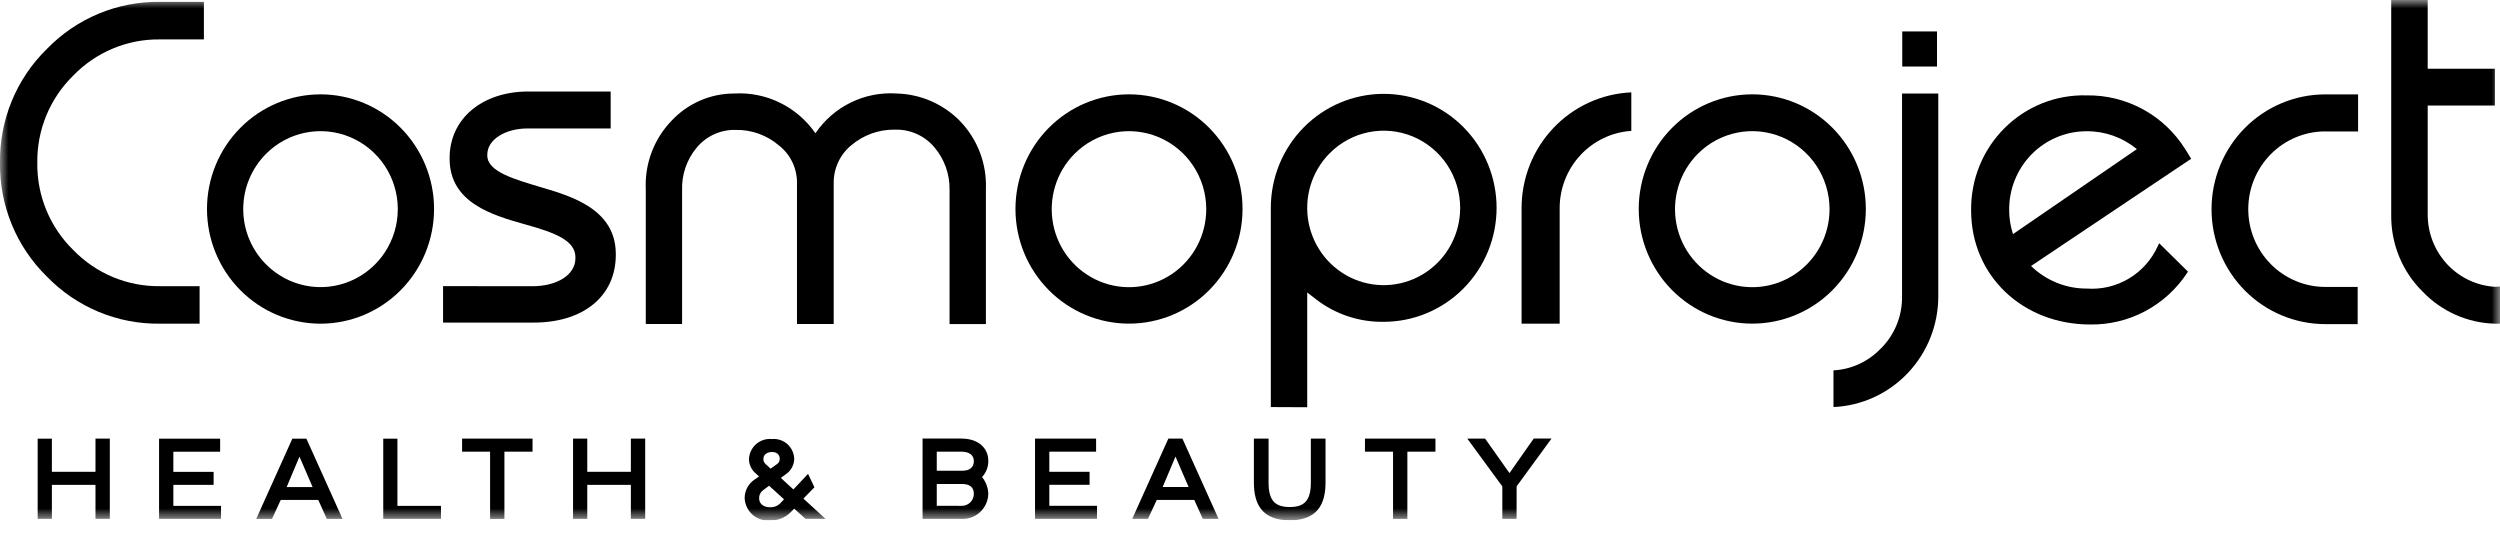
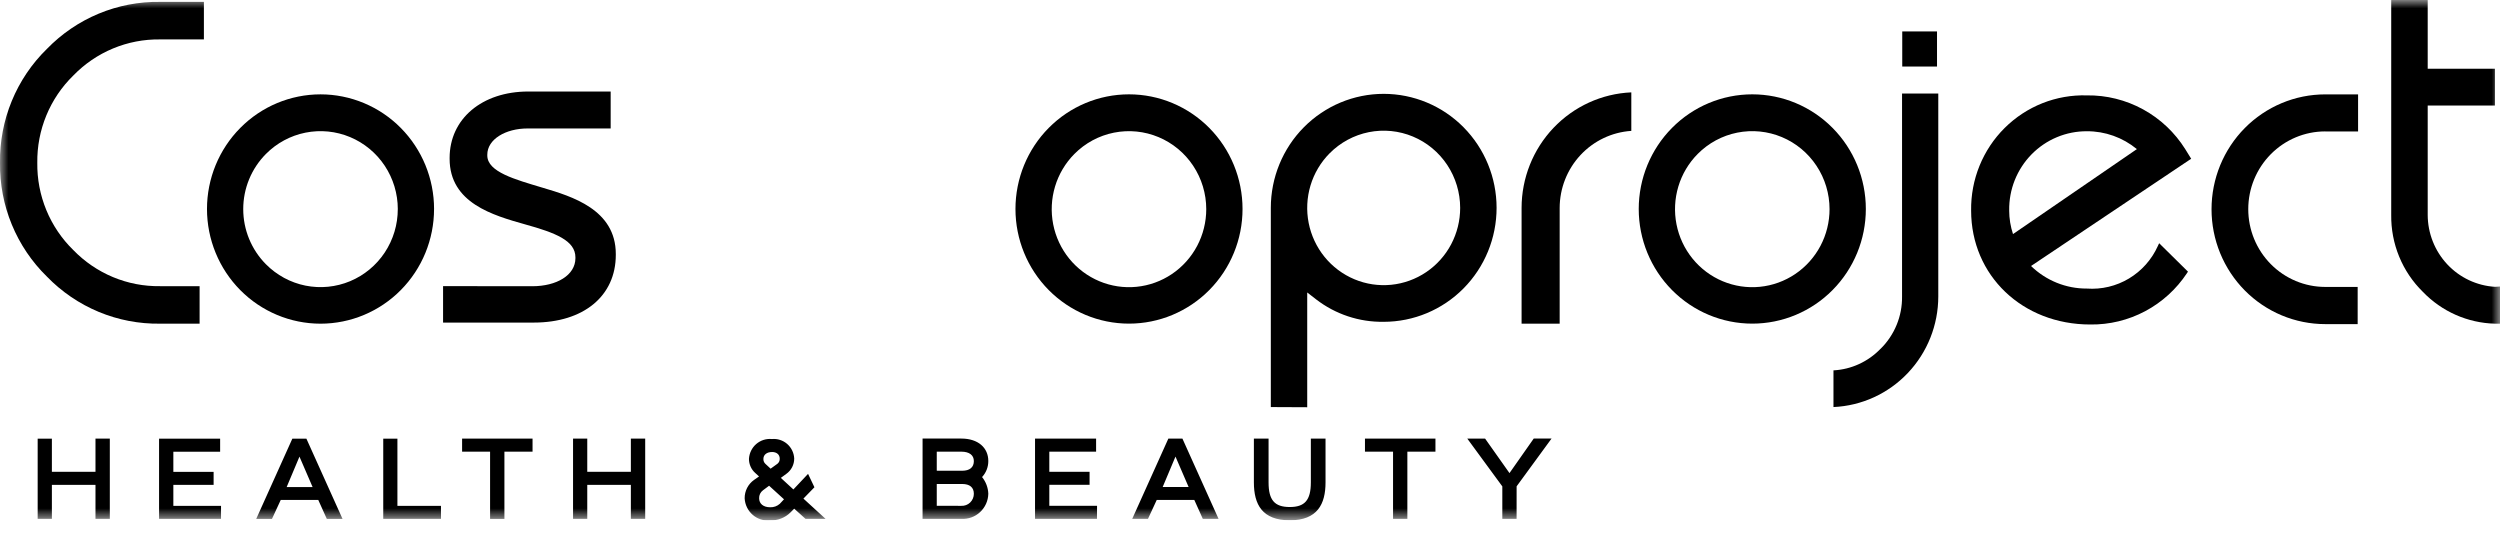
<svg xmlns="http://www.w3.org/2000/svg" fill="none" height="32" viewBox="0 0 150 32" width="150">
  <clipPath id="a">
    <path d="m0 0h150v31.218h-150z" />
  </clipPath>
  <mask id="b" height="32" maskUnits="userSpaceOnUse" width="150" x="0" y="0">
    <path d="m150 0h-150v31.218h150z" fill="#fff" />
  </mask>
  <g clip-path="url(#a)">
    <g fill="#000" mask="url(#b)">
      <path d="m120.552 12.63c-.01-.623.103-1.242.333-1.82.231-.578.573-1.104 1.007-1.547.434-.443.952-.794 1.522-1.032s1.182-.359 1.799-.356c1.092-.005 2.153.374 2.999 1.072l-7.432 5.098c-.15-.456-.228-.933-.229-1.413m8.919 2.13c-.367.813-.972 1.493-1.733 1.949s-1.642.666-2.525.603c-1.249.006-2.45-.48-3.35-1.354l9.608-6.435-.353-.572c-.628-1.003-1.501-1.827-2.535-2.392s-2.194-.854-3.369-.838c-.911-.027-1.818.132-2.666.468s-1.62.843-2.269 1.488-1.162 1.418-1.508 2.269c-.345.851-.516 1.765-.503 2.685 0 3.897 3.075 6.837 7.152 6.837 1.145.015 2.275-.259 3.288-.797 1.013-.538 1.877-1.324 2.513-2.286l.057-.089-1.729-1.705z" />
      <path d="m116.221 1.886h-2.086v2.106h2.086z" />
      <path d="m12.234 2.363v-2.25h-2.632c-1.263-.019-2.516.222-3.684.708-1.168.486-2.225 1.207-3.109 2.119-.905.884-1.62 1.946-2.103 3.12-.483 1.174-.723 2.436-.705 3.707-.017 1.271.223 2.533.707 3.706.483 1.174 1.2 2.236 2.104 3.12.883.912 1.941 1.633 3.109 2.119 1.168.486 2.421.727 3.684.708h2.371v-2.25h-2.373c-.968.014-1.929-.171-2.824-.544s-1.706-.926-2.383-1.625c-.694-.678-1.244-1.492-1.615-2.392s-.556-1.867-.543-2.842c-.013-.975.172-1.942.543-2.842.371-.9.921-1.714 1.615-2.391.677-.699 1.487-1.252 2.383-1.625.895-.373 1.856-.558 2.824-.544z" />
      <path d="m79.78 9.196c.642-.647 1.459-1.088 2.348-1.266.889-.178 1.811-.087 2.649.264.838.35 1.554.943 2.058 1.705s.774 1.656.775 2.572c.001.762-.185 1.513-.54 2.186s-.87 1.246-1.497 1.67-1.349.685-2.1.76-1.509-.038-2.207-.33-1.313-.752-1.792-1.342c-.479-.589-.806-1.289-.954-2.037-.147-.748-.109-1.521.11-2.25s.614-1.393 1.148-1.931zm3.242 10.113c1.796-.001 3.519-.721 4.789-2.004 1.27-1.282 1.984-3.022 1.984-4.835 0-1.814-.714-3.553-1.984-4.836s-2.993-2.003-4.789-2.003-3.519.721-4.789 2.003-1.984 3.022-1.984 4.836v11.954l2.184.01v-6.886l.527.409c1.164.899 2.596 1.375 4.061 1.351z" />
      <path d="m97.879 7.854v-2.312c-1.771.077-3.444.841-4.671 2.133s-1.912 3.013-1.913 4.803v6.941h2.285v-6.941c.002-1.177.447-2.31 1.245-3.169.798-.859 1.89-1.379 3.053-1.456z" />
      <path d="m112.832 20.927c-.746.776-1.755 1.239-2.824 1.295v2.201c1.692-.075 3.291-.807 4.462-2.043 1.172-1.236 1.826-2.88 1.827-4.591v-12.177h-2.174v12.177c.008.585-.103 1.165-.325 1.705s-.55 1.029-.965 1.436" />
      <path d="m149.695 17.209c-1.089-.067-2.113-.55-2.862-1.352-.749-.802-1.168-1.862-1.171-2.964v-6.56h4.033v-2.21h-4.033v-4.123h-2.189v12.89c-.011.86.151 1.713.477 2.507s.809 1.513 1.42 2.112c1.138 1.184 2.691 1.87 4.325 1.911h.305v-2.228z" />
      <path d="m139.513 7.886h1.972v-2.223h-1.972c-.896 0-1.784.178-2.611.525-.828.346-1.58.854-2.214 1.494-.633.64-1.135 1.4-1.478 2.236-.342.836-.518 1.732-.518 2.637 0 .905.176 1.801.518 2.637.343.836.845 1.596 1.478 2.236.634.64 1.386 1.148 2.214 1.494.827.346 1.715.525 2.611.525h1.947v-2.231h-1.947c-1.225-.001-2.4-.493-3.265-1.368-.866-.875-1.352-2.061-1.352-3.298 0-1.237.486-2.423 1.352-3.298.866-.875 2.04-1.367 3.265-1.367z" />
-       <path d="m57.594 7.256c-1.006-1.02-2.363-1.609-3.788-1.645-.949-.065-1.898.12-2.754.538s-1.589 1.055-2.127 1.847c-.543-.786-1.277-1.417-2.132-1.835-.854-.418-1.8-.607-2.748-.55-.705 0-1.403.146-2.05.429s-1.23.697-1.713 1.216c-.52.542-.924 1.185-1.188 1.89-.264.705-.382 1.458-.347 2.211v8.083h2.179v-8.03c-.031-.934.283-1.846.881-2.559.287-.343.647-.616 1.053-.799s.848-.271 1.292-.257c.943-.017 1.859.314 2.579.929.347.269.626.616.815 1.014.189.398.283.835.273 1.277v8.426h2.203v-8.442c-.006-.438.086-.872.27-1.269.184-.397.456-.746.794-1.021.73-.616 1.655-.946 2.606-.93.448-.015.894.072 1.305.255.41.183.775.457 1.066.802.605.711.929 1.623.911 2.56v8.046h2.18v-8.083c.032-.755-.091-1.509-.359-2.214-.268-.705-.677-1.348-1.201-1.888" />
-       <path d="m72.375 12.546c.001.77-.187 1.528-.546 2.208-.359.679-.879 1.259-1.513 1.687-.634.428-1.363.692-2.122.767-.759.076-1.525-.039-2.229-.334-.705-.295-1.326-.76-1.81-1.355s-.815-1.302-.963-2.057c-.149-.755-.11-1.536.111-2.273.222-.737.62-1.407 1.159-1.951.648-.654 1.474-1.099 2.373-1.279.899-.18 1.83-.087 2.677.267.847.354 1.57.953 2.08 1.722.509.769.782 1.673.783 2.599zm2.177-.007c0-1.825-.718-3.574-1.995-4.864-1.278-1.29-3.01-2.015-4.817-2.015-1.807 0-3.54.725-4.817 2.015-1.278 1.29-1.995 3.04-1.995 4.864s.718 3.574 1.995 4.864c1.278 1.29 3.01 2.015 4.817 2.015 1.807 0 3.54-.725 4.817-2.015 1.278-1.29 1.995-3.04 1.995-4.864z" />
+       <path d="m72.375 12.546c.001.77-.187 1.528-.546 2.208-.359.679-.879 1.259-1.513 1.687-.634.428-1.363.692-2.122.767-.759.076-1.525-.039-2.229-.334-.705-.295-1.326-.76-1.81-1.355s-.815-1.302-.963-2.057c-.149-.755-.11-1.536.111-2.273.222-.737.62-1.407 1.159-1.951.648-.654 1.474-1.099 2.373-1.279.899-.18 1.83-.087 2.677.267.847.354 1.57.953 2.08 1.722.509.769.782 1.673.783 2.599zm2.177-.007c0-1.825-.718-3.574-1.995-4.864-1.278-1.29-3.01-2.015-4.817-2.015-1.807 0-3.54.725-4.817 2.015-1.278 1.29-1.995 3.04-1.995 4.864s.718 3.574 1.995 4.864c1.278 1.29 3.01 2.015 4.817 2.015 1.807 0 3.54-.725 4.817-2.015 1.278-1.29 1.995-3.04 1.995-4.864" />
      <path d="m109.773 12.546c0 .77-.187 1.529-.546 2.208s-.879 1.259-1.513 1.687c-.634.428-1.363.692-2.122.767-.759.076-1.524-.039-2.229-.334-.705-.295-1.326-.76-1.81-1.356s-.815-1.302-.963-2.057c-.149-.755-.11-1.536.111-2.273.222-.737.62-1.407 1.16-1.951.648-.654 1.474-1.099 2.373-1.279.899-.18 1.83-.087 2.677.267.846.354 1.57.953 2.079 1.723.51.769.782 1.673.783 2.599zm2.177-.007c0-1.825-.718-3.574-1.996-4.864-1.277-1.29-3.01-2.015-4.817-2.015s-3.54.725-4.817 2.015c-1.278 1.29-1.996 3.04-1.996 4.864s.718 3.574 1.996 4.864c1.277 1.29 3.01 2.015 4.817 2.015s3.54-.725 4.817-2.015c1.278-1.29 1.996-3.04 1.996-4.864z" />
      <path d="m23.867 12.546c.001.926-.271 1.831-.78 2.601-.509.77-1.233 1.37-2.08 1.724s-1.779.447-2.679.266c-.899-.181-1.725-.628-2.373-1.283-.431-.434-.773-.95-1.007-1.517-.234-.568-.354-1.176-.354-1.791s.12-1.223.354-1.791c.233-.568.576-1.083 1.007-1.517.648-.654 1.474-1.099 2.373-1.279s1.83-.088 2.677.266c.847.354 1.57.953 2.08 1.722.509.769.782 1.673.783 2.598zm2.177-.007c-.001-1.824-.719-3.573-1.997-4.863-1.277-1.29-3.01-2.014-4.816-2.015-1.807.001-3.539.726-4.816 2.016-1.278 1.29-1.996 3.039-1.996 4.864.001 1.824.719 3.574 1.996 4.864 1.277 1.29 3.01 2.015 4.816 2.016 1.807-.001 3.539-.726 4.816-2.016 1.277-1.29 1.996-3.039 1.996-4.864" />
      <path d="m36.948 15.29v-.049c0-2.672-2.639-3.457-4.386-3.977l-.049-.014c-1.588-.479-3.275-.931-3.275-1.92v-.049c0-.925 1.101-1.573 2.412-1.573h4.99v-2.217h-4.943c-2.779 0-4.72 1.64-4.72 3.988v.049c0 2.656 2.61 3.391 4.516 3.931 1.846.511 3.032.978 3.032 1.983v.049c0 1.022-1.129 1.683-2.587 1.683-1.498 0-5.214-.006-5.251-.006h-.103v2.187h5.443c2.989 0 4.921-1.595 4.921-4.062" />
      <path d="m90.997 29.18 2.097-2.868h-1.069l-1.456 2.074-1.464-2.071h-1.069l2.103 2.868v1.948h.856zm-4.87-2.081v-.784h-4.229v.784h1.685v4.034h.859v-4.034zm-8.741 4.12c1.662 0 2.146-.977 2.146-2.274v-2.63h-.881v2.629c0 1.072-.37 1.477-1.265 1.477-.91 0-1.272-.413-1.272-1.477v-2.629h-.881v2.629c0 1.325.504 2.274 2.154 2.274m-6.07-1.998h-1.556l.768-1.825zm.341.775.511 1.137h.945l-2.168-4.815h-.845l-2.168 4.815h.946l.526-1.137zm-5.835.354h-2.864v-1.259h2.416v-.782h-2.416v-1.208h2.807v-.784h-3.664v4.815h3.717zm-9.617 0v-1.31h1.521c.458 0 .704.203.704.587 0.0.098-.019.196-.058.286-.038.09-.094.172-.165.24-.07.068-.154.12-.245.154-.091.034-.189.049-.286.044zm0-2.107v-1.142h1.472c.484 0 .753.21.753.565 0 .376-.249.58-.704.58zm-.852 2.889h2.324c.205.013.411-.016.605-.086s.372-.178.523-.319c.151-.141.273-.311.358-.5s.13-.394.135-.602c-.013-.362-.143-.711-.369-.992v-.015c.239-.26.371-.601.369-.956 0-.796-.611-1.347-1.62-1.347h-2.324zm-8.314-1.173-.249.268c-.16.144-.368.219-.582.21-.412 0-.661-.217-.661-.539-.004-.092.015-.185.055-.268.04-.083.1-.155.174-.21l.369-.275zm-.718-2.838c.277 0 .462.154.462.399.003.058-.007.116-.031.169s-.059.1-.104.136l-.412.297-.313-.29c-.041-.037-.072-.083-.093-.135-.021-.051-.03-.107-.027-.162 0-.254.213-.413.518-.413m2.011 4.012h1.201l-1.329-1.217.661-.68-.382-.804-.881.935-.753-.694.327-.239c.148-.104.268-.242.351-.403s.126-.34.125-.522c-.008-.167-.05-.33-.122-.479s-.174-.283-.299-.392-.27-.191-.428-.242c-.157-.051-.323-.069-.487-.053-.169-.017-.34 0-.502.052-.162.051-.312.136-.441.247s-.234.249-.309.403c-.075.154-.118.322-.127.493 0.0.159.034.316.099.461s.159.274.277.379l.229.21-.301.209c-.175.124-.318.288-.416.48-.098.192-.148.405-.146.62.009.191.057.377.141.549.083.171.201.324.344.448.144.124.311.217.491.274.18.057.371.075.559.055.222.007.444-.03.652-.111s.397-.203.557-.36l.229-.231zm-9.621-4.815h-.86v1.992h-2.616v-1.992h-.853v4.815h.853v-2.042h2.616v2.042h.86zm-6.759.784v-.784h-4.227v.784h1.679v4.034h.86v-4.034zm-5.495 3.252h-2.613v-4.035h-.85v4.815h3.465zm-7.702-1.131h-1.556l.768-1.825zm.341.775.512 1.137h.943l-2.168-4.815h-.843l-2.168 4.815h.945l.526-1.137zm-5.835.354h-2.861v-1.259h2.416v-.782h-2.416v-1.208h2.807v-.784h-3.664v4.815h3.717zm-6.673-4.034h-.86v1.992h-2.616v-1.991h-.853v4.815h.853v-2.042h2.616v2.042h.86z" />
    </g>
  </g>
</svg>